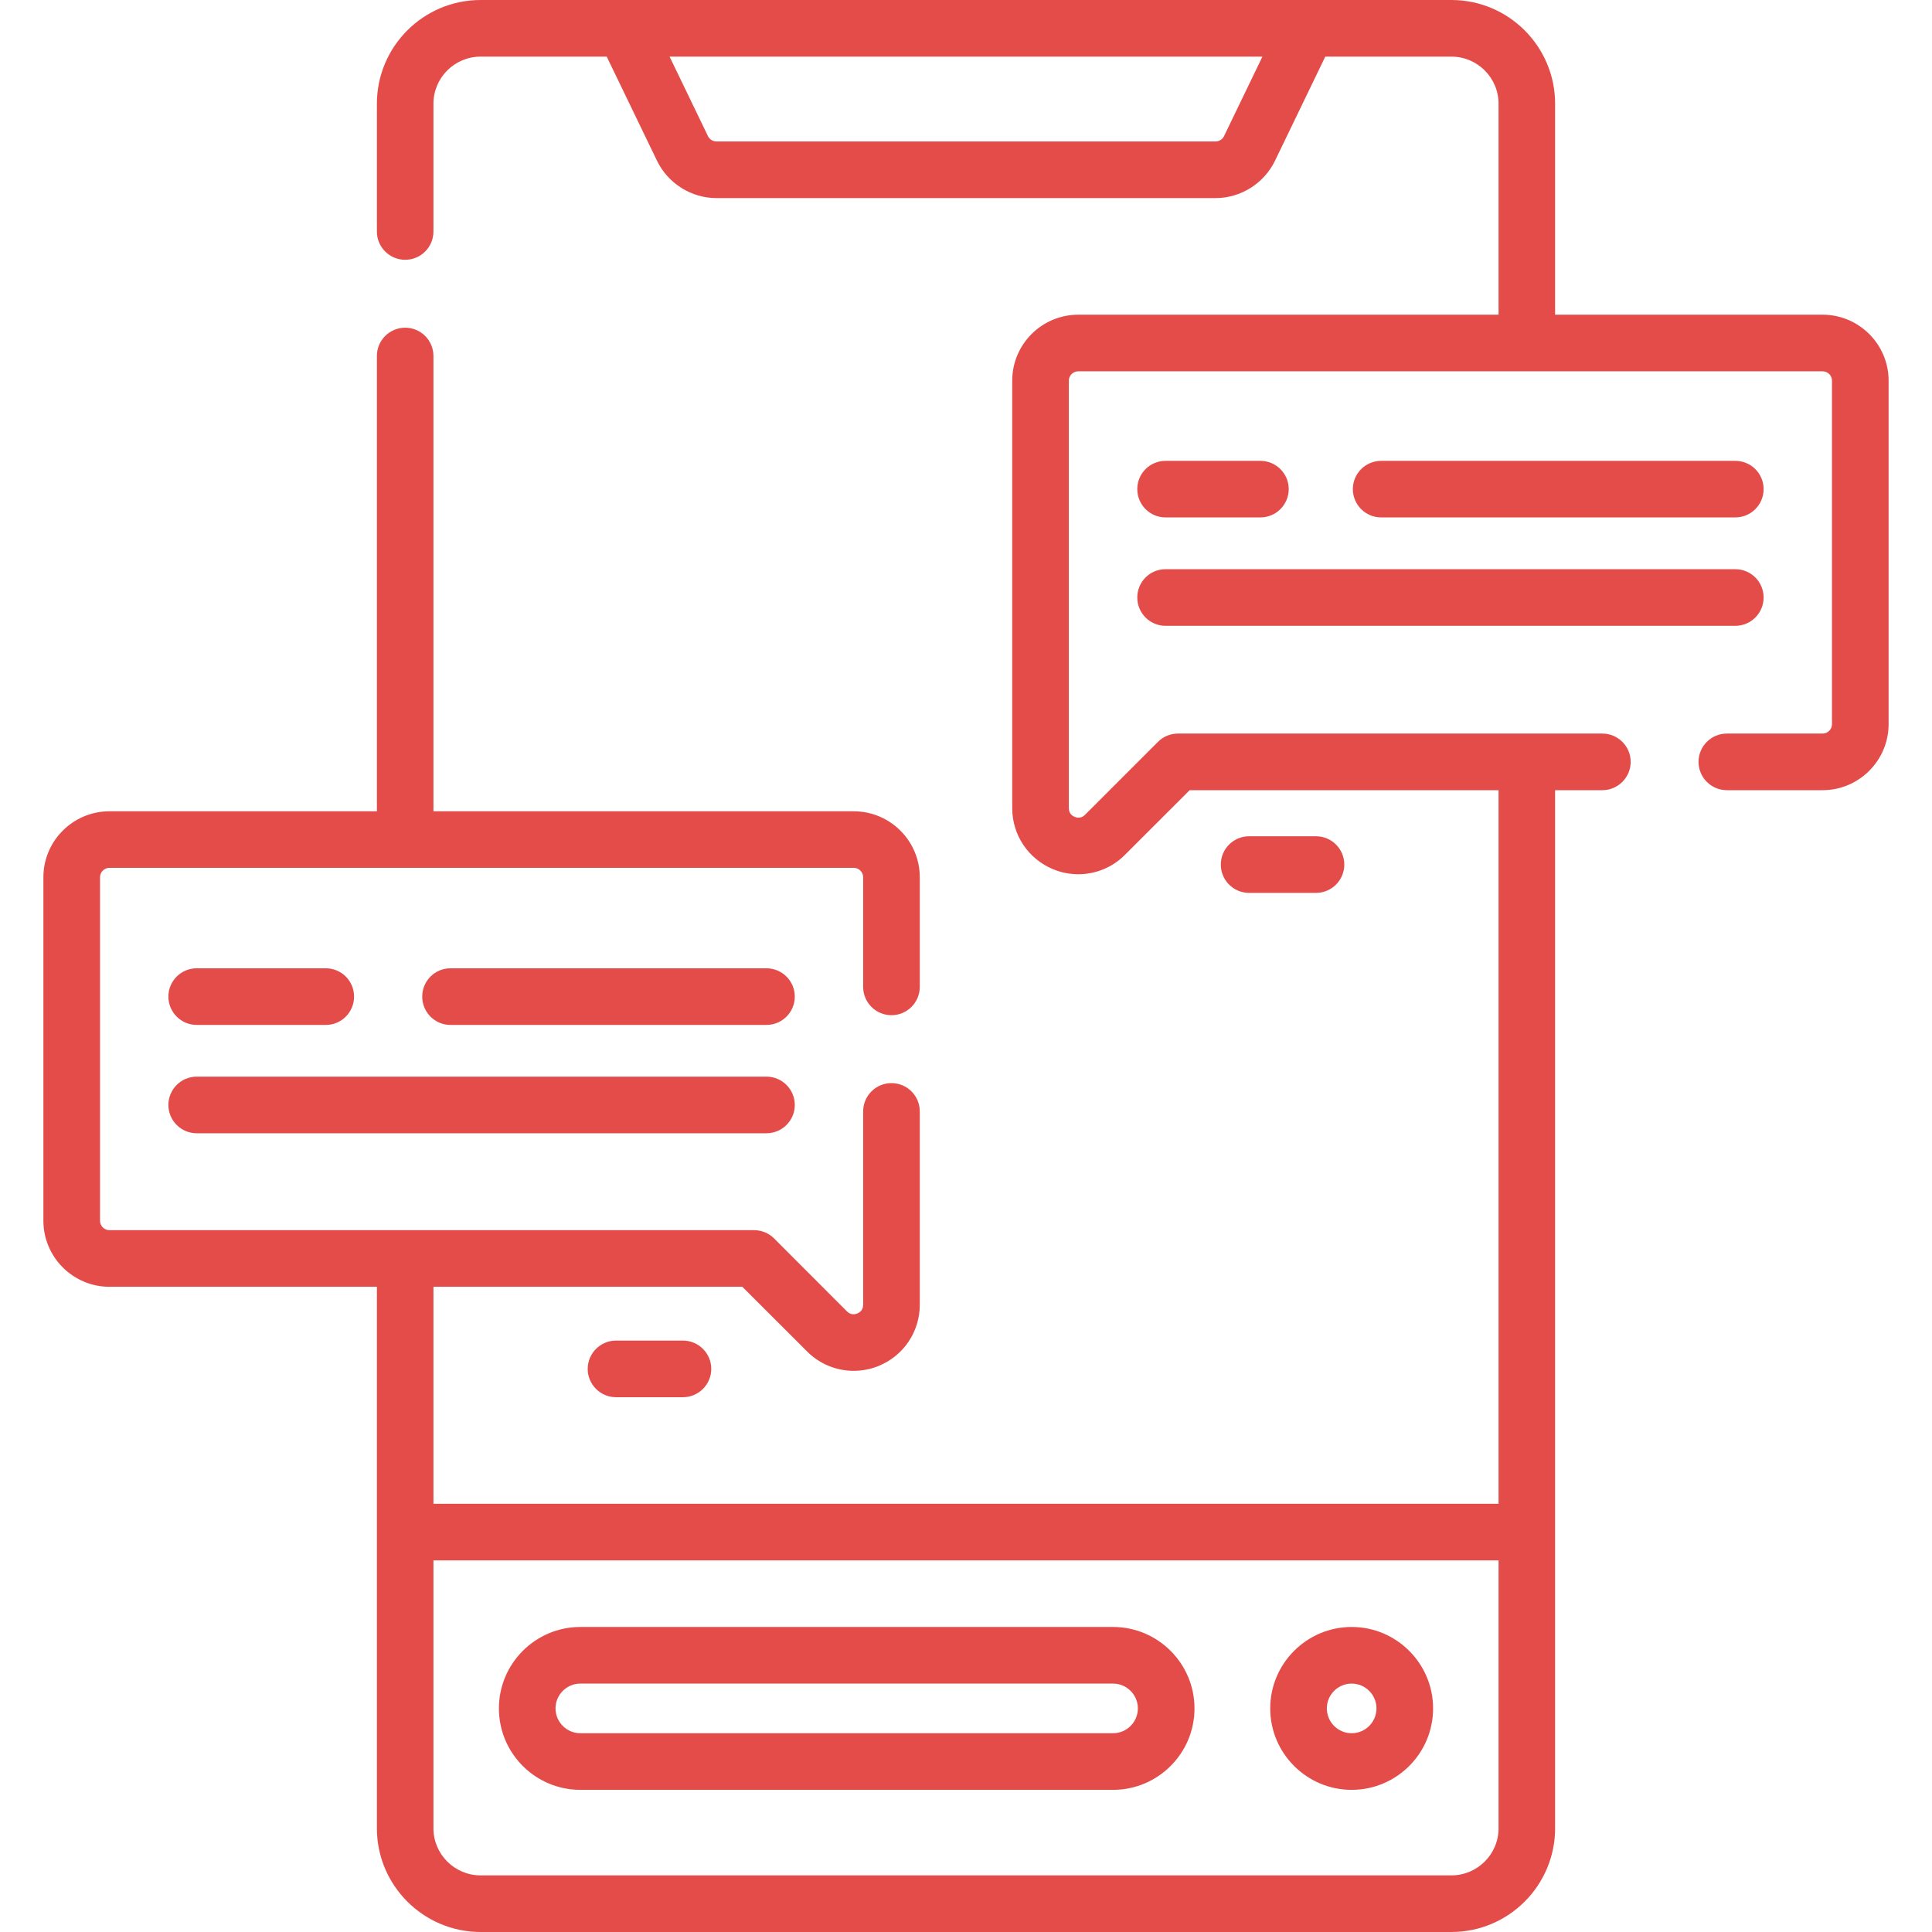
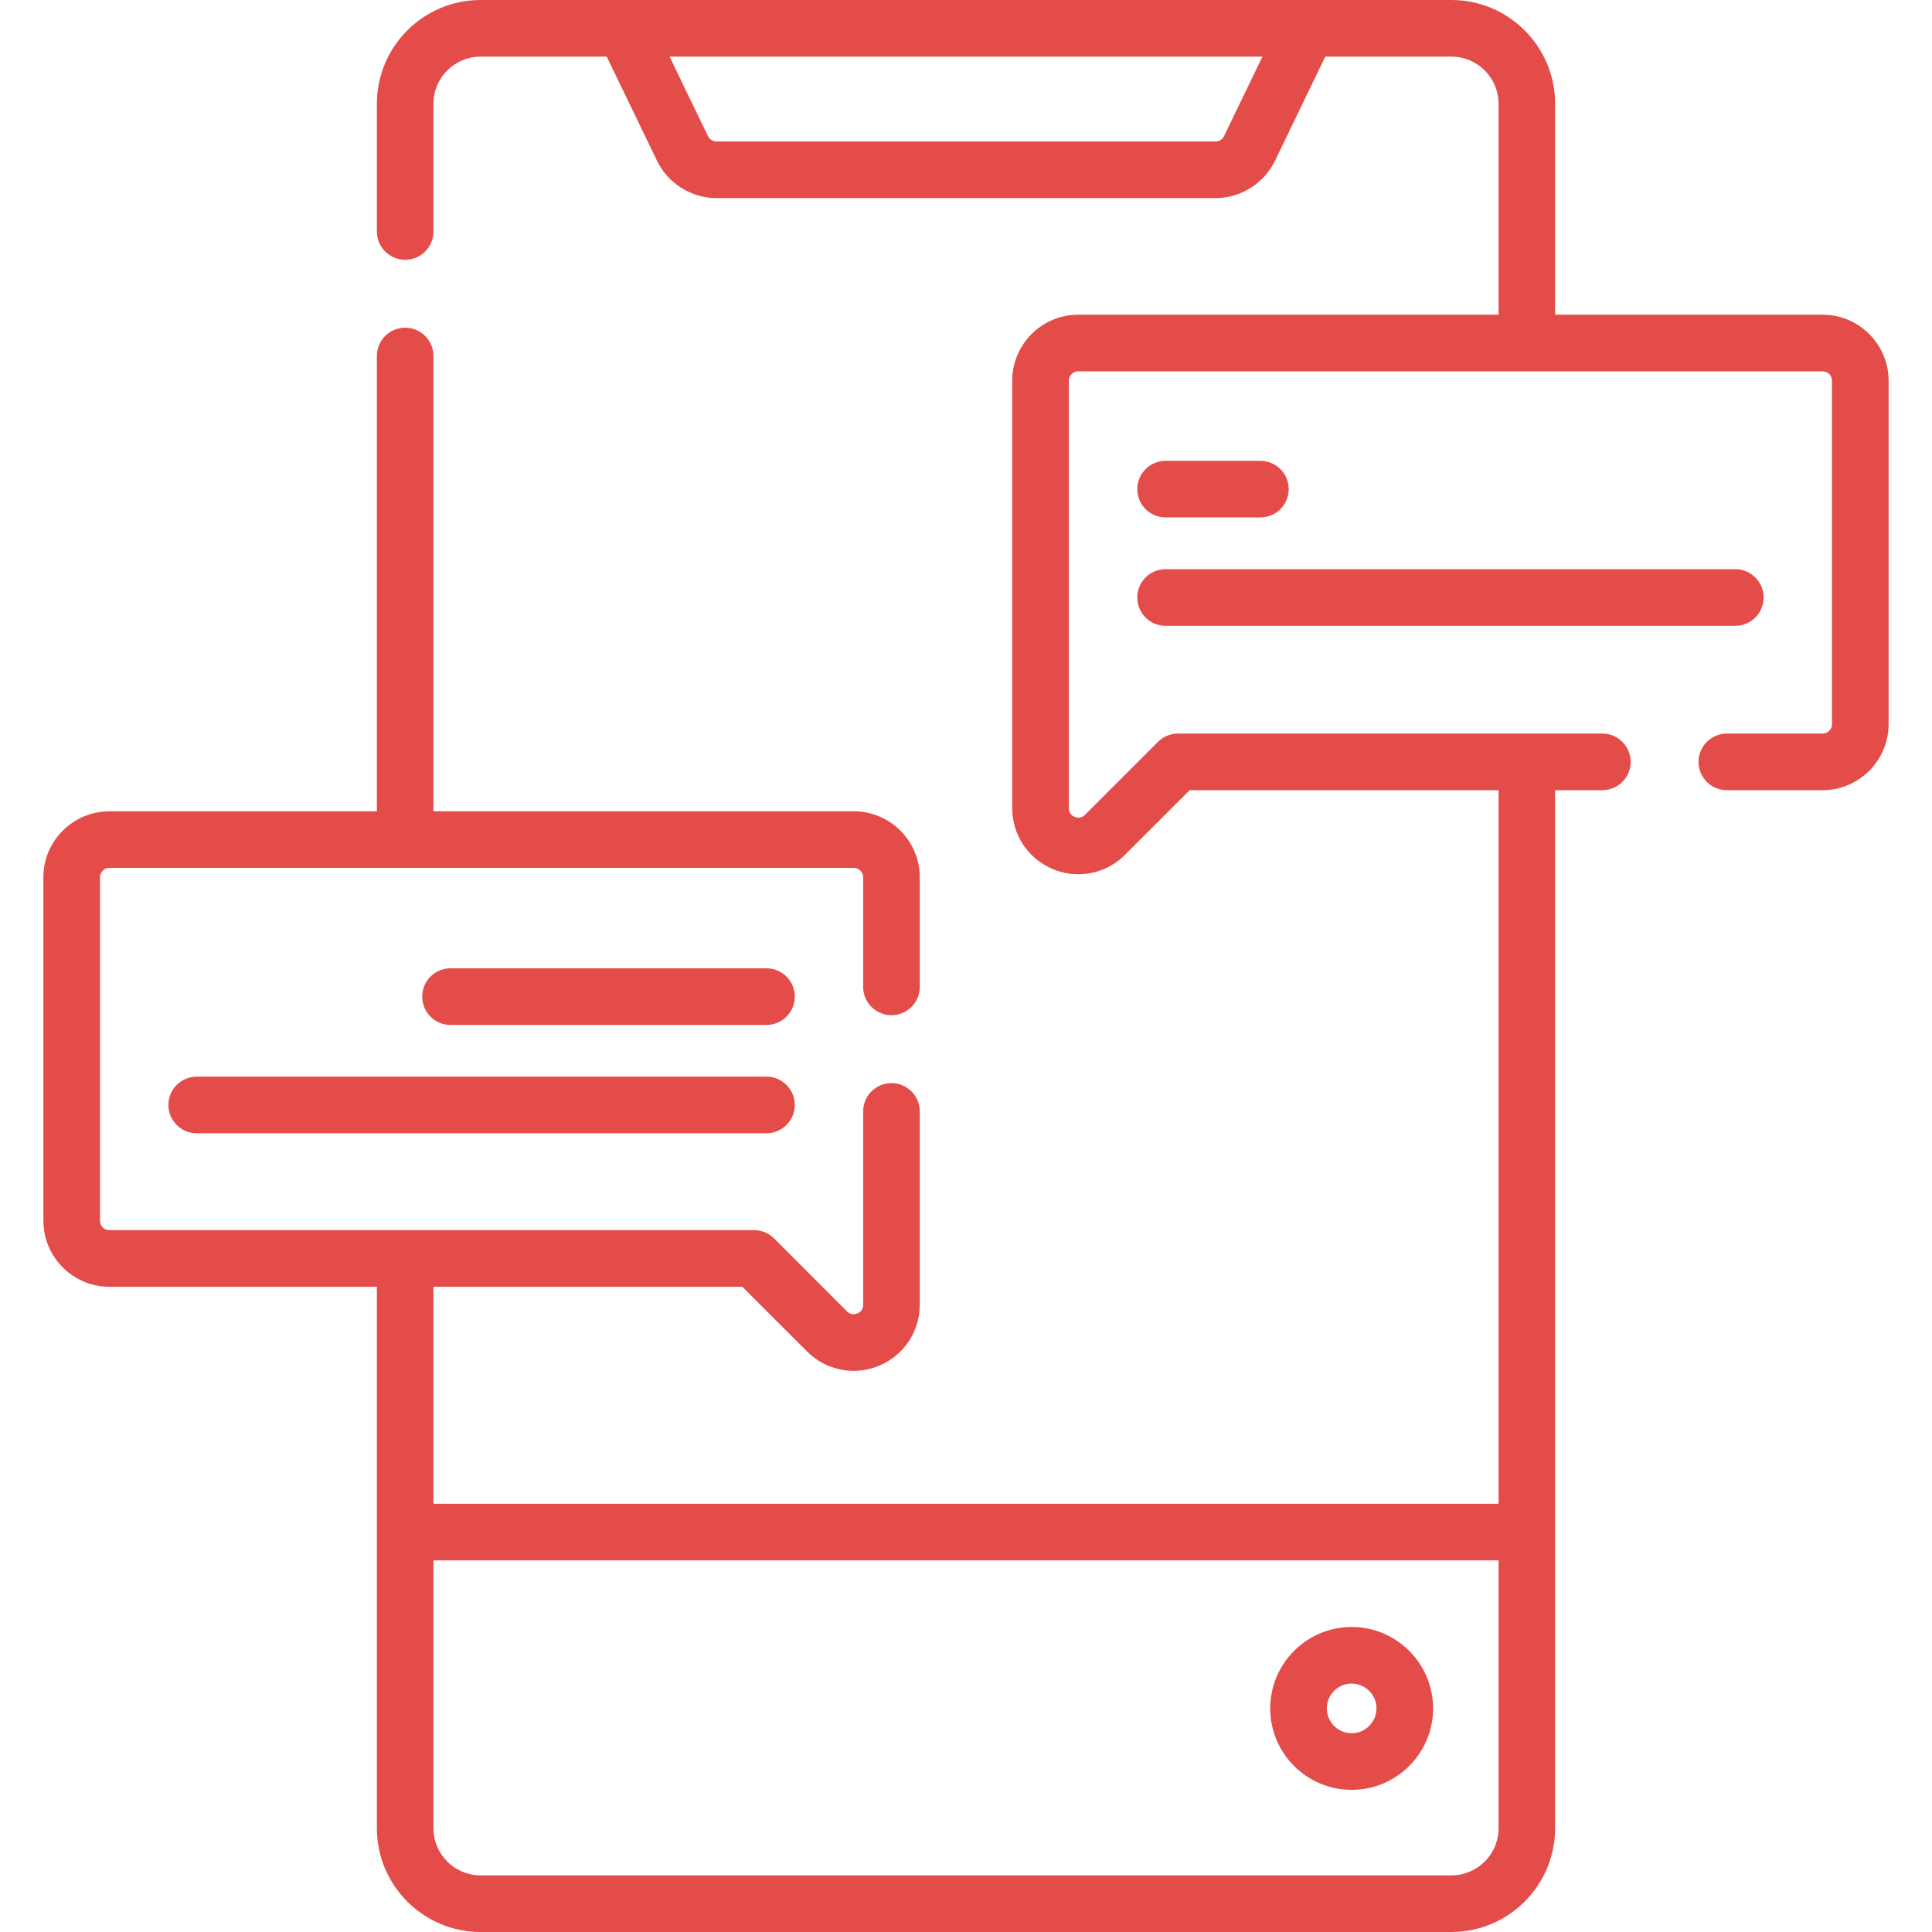
<svg xmlns="http://www.w3.org/2000/svg" width="26" height="26" viewBox="0 0 26 26" fill="none">
-   <path d="M14.979 21.895H7.81C7.206 21.895 6.714 22.387 6.714 22.991C6.714 23.596 7.206 24.087 7.81 24.087H14.979C15.583 24.087 16.075 23.596 16.075 22.991C16.075 22.387 15.583 21.895 14.979 21.895ZM14.979 23.325H7.81C7.626 23.325 7.476 23.175 7.476 22.991C7.476 22.807 7.626 22.657 7.81 22.657H14.979C15.163 22.657 15.313 22.807 15.313 22.991C15.313 23.175 15.163 23.325 14.979 23.325Z" fill="#E44C4A" />
  <path d="M18.19 21.895C17.586 21.895 17.094 22.387 17.094 22.991C17.094 23.596 17.586 24.087 18.19 24.087C18.794 24.087 19.286 23.596 19.286 22.991C19.286 22.387 18.794 21.895 18.19 21.895ZM18.19 23.325C18.006 23.325 17.856 23.175 17.856 22.991C17.856 22.807 18.006 22.657 18.19 22.657C18.374 22.657 18.524 22.807 18.524 22.991C18.524 23.175 18.374 23.325 18.19 23.325Z" fill="#E44C4A" />
  <path d="M24.527 4.235H20.928V1.396C20.928 0.626 20.302 0 19.532 0H6.468C5.698 0 5.072 0.626 5.072 1.396V3.116C5.072 3.326 5.242 3.496 5.453 3.496C5.663 3.496 5.833 3.326 5.833 3.116V1.396C5.833 1.046 6.118 0.762 6.468 0.762H8.165L8.842 2.164C8.99 2.469 9.304 2.666 9.643 2.666H16.358C16.696 2.666 17.01 2.469 17.158 2.164L17.835 0.762H19.532C19.882 0.762 20.167 1.046 20.167 1.396V4.235H14.511C14.021 4.235 13.622 4.633 13.622 5.123V10.876C13.622 11.237 13.838 11.559 14.171 11.697C14.281 11.743 14.397 11.765 14.512 11.765C14.743 11.765 14.969 11.675 15.139 11.504L16.01 10.634H20.167V20.237H5.833V17.317H9.99L10.861 18.187C11.031 18.358 11.258 18.448 11.488 18.448C11.603 18.448 11.719 18.426 11.829 18.38C12.163 18.242 12.378 17.919 12.378 17.559V14.957C12.378 14.746 12.207 14.576 11.997 14.576C11.787 14.576 11.616 14.746 11.616 14.957V17.559C11.616 17.633 11.567 17.664 11.538 17.676C11.509 17.688 11.452 17.701 11.399 17.649L10.417 16.666C10.346 16.595 10.249 16.555 10.148 16.555H1.473C1.403 16.555 1.346 16.498 1.346 16.428V11.806C1.346 11.736 1.403 11.679 1.473 11.679H11.489C11.559 11.679 11.616 11.736 11.616 11.806V13.281C11.616 13.492 11.787 13.662 11.997 13.662C12.207 13.662 12.378 13.492 12.378 13.281V11.806C12.378 11.316 11.979 10.918 11.489 10.918H5.833V4.791C5.833 4.58 5.663 4.41 5.453 4.41C5.242 4.41 5.072 4.58 5.072 4.791V10.918H1.473C0.983 10.918 0.584 11.316 0.584 11.806V16.428C0.584 16.918 0.983 17.317 1.473 17.317H5.072V24.604C5.072 25.373 5.698 26 6.468 26H19.532C20.302 26 20.928 25.373 20.928 24.604V10.634H21.564C21.774 10.634 21.945 10.463 21.945 10.253C21.945 10.043 21.774 9.872 21.564 9.872H15.852C15.751 9.872 15.654 9.912 15.583 9.984L14.601 10.966C14.549 11.018 14.492 11.005 14.462 10.993C14.433 10.981 14.384 10.95 14.384 10.876V5.123C14.384 5.053 14.441 4.997 14.511 4.997H24.527C24.598 4.997 24.654 5.053 24.654 5.123V9.745C24.654 9.815 24.598 9.872 24.527 9.872H23.239C23.029 9.872 22.858 10.043 22.858 10.253C22.858 10.463 23.029 10.634 23.239 10.634H24.527C25.017 10.634 25.416 10.235 25.416 9.745V5.123C25.416 4.633 25.017 4.235 24.527 4.235ZM16.472 1.833C16.451 1.876 16.406 1.904 16.358 1.904H9.643C9.594 1.904 9.549 1.876 9.528 1.833L9.011 0.762H16.989L16.472 1.833ZM19.532 25.238H6.468C6.118 25.238 5.833 24.954 5.833 24.604V20.999H20.167V24.604C20.167 24.954 19.882 25.238 19.532 25.238Z" fill="#E44C4A" />
-   <path d="M17.71 12.016C17.921 12.016 18.091 11.845 18.091 11.635C18.091 11.425 17.921 11.254 17.71 11.254H16.81C16.599 11.254 16.429 11.425 16.429 11.635C16.429 11.845 16.599 12.016 16.81 12.016H17.71Z" fill="#E44C4A" />
-   <path d="M8.29 18.041C8.08 18.041 7.909 18.212 7.909 18.422C7.909 18.632 8.08 18.803 8.29 18.803H9.191C9.401 18.803 9.572 18.632 9.572 18.422C9.572 18.212 9.401 18.041 9.191 18.041H8.29Z" fill="#E44C4A" />
-   <path d="M23.353 6.963C23.564 6.963 23.734 6.793 23.734 6.582C23.734 6.372 23.564 6.202 23.353 6.202H18.587C18.377 6.202 18.206 6.372 18.206 6.582C18.206 6.793 18.377 6.963 18.587 6.963H23.353Z" fill="#E44C4A" />
  <path d="M15.685 6.963H16.962C17.172 6.963 17.343 6.793 17.343 6.582C17.343 6.372 17.172 6.202 16.962 6.202H15.685C15.475 6.202 15.305 6.372 15.305 6.582C15.305 6.793 15.475 6.963 15.685 6.963Z" fill="#E44C4A" />
  <path d="M15.685 8.422H23.353C23.564 8.422 23.734 8.251 23.734 8.041C23.734 7.83 23.564 7.66 23.353 7.66H15.685C15.475 7.66 15.305 7.83 15.305 8.041C15.305 8.251 15.475 8.422 15.685 8.422Z" fill="#E44C4A" />
  <path d="M10.315 13.031H6.062C5.852 13.031 5.682 13.201 5.682 13.412C5.682 13.622 5.852 13.793 6.062 13.793H10.315C10.525 13.793 10.696 13.622 10.696 13.412C10.696 13.201 10.525 13.031 10.315 13.031Z" fill="#E44C4A" />
-   <path d="M2.647 13.793H4.385C4.595 13.793 4.765 13.622 4.765 13.412C4.765 13.201 4.595 13.031 4.385 13.031H2.647C2.437 13.031 2.266 13.201 2.266 13.412C2.266 13.622 2.437 13.793 2.647 13.793Z" fill="#E44C4A" />
  <path d="M2.647 15.251H10.315C10.525 15.251 10.696 15.08 10.696 14.87C10.696 14.66 10.525 14.489 10.315 14.489H2.647C2.437 14.489 2.266 14.66 2.266 14.87C2.266 15.08 2.437 15.251 2.647 15.251Z" fill="#E44C4A" />
</svg>